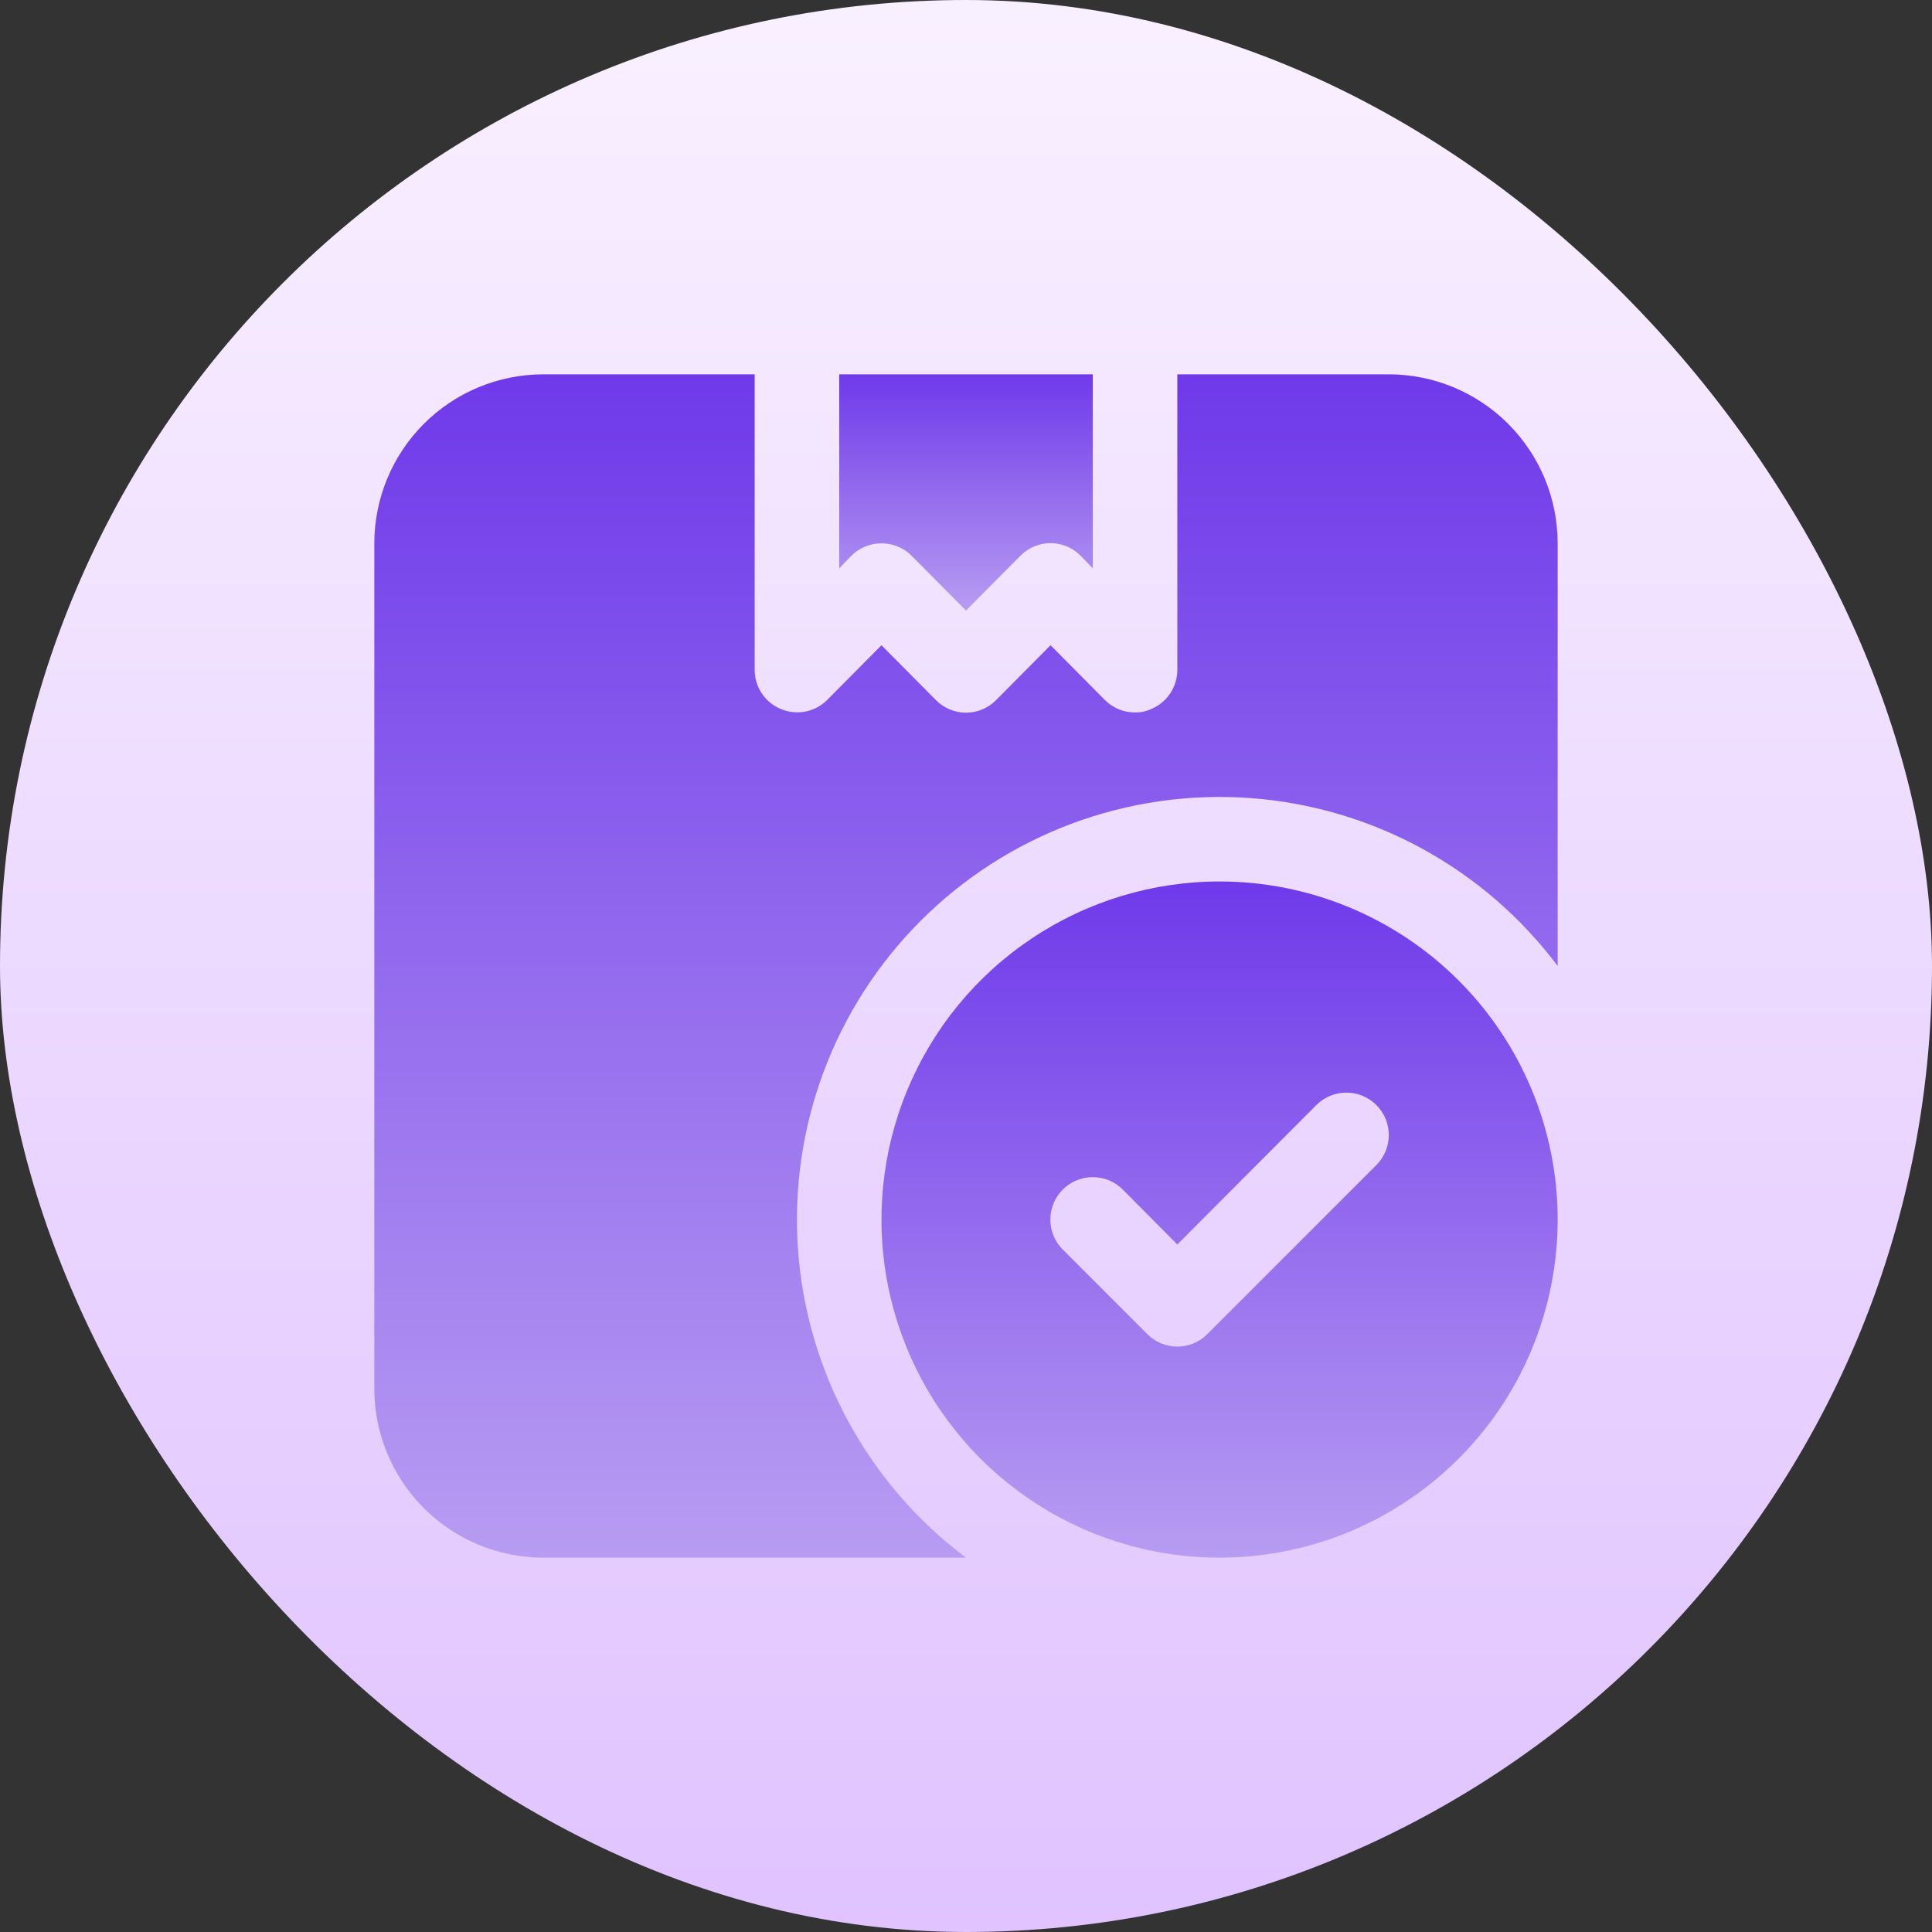
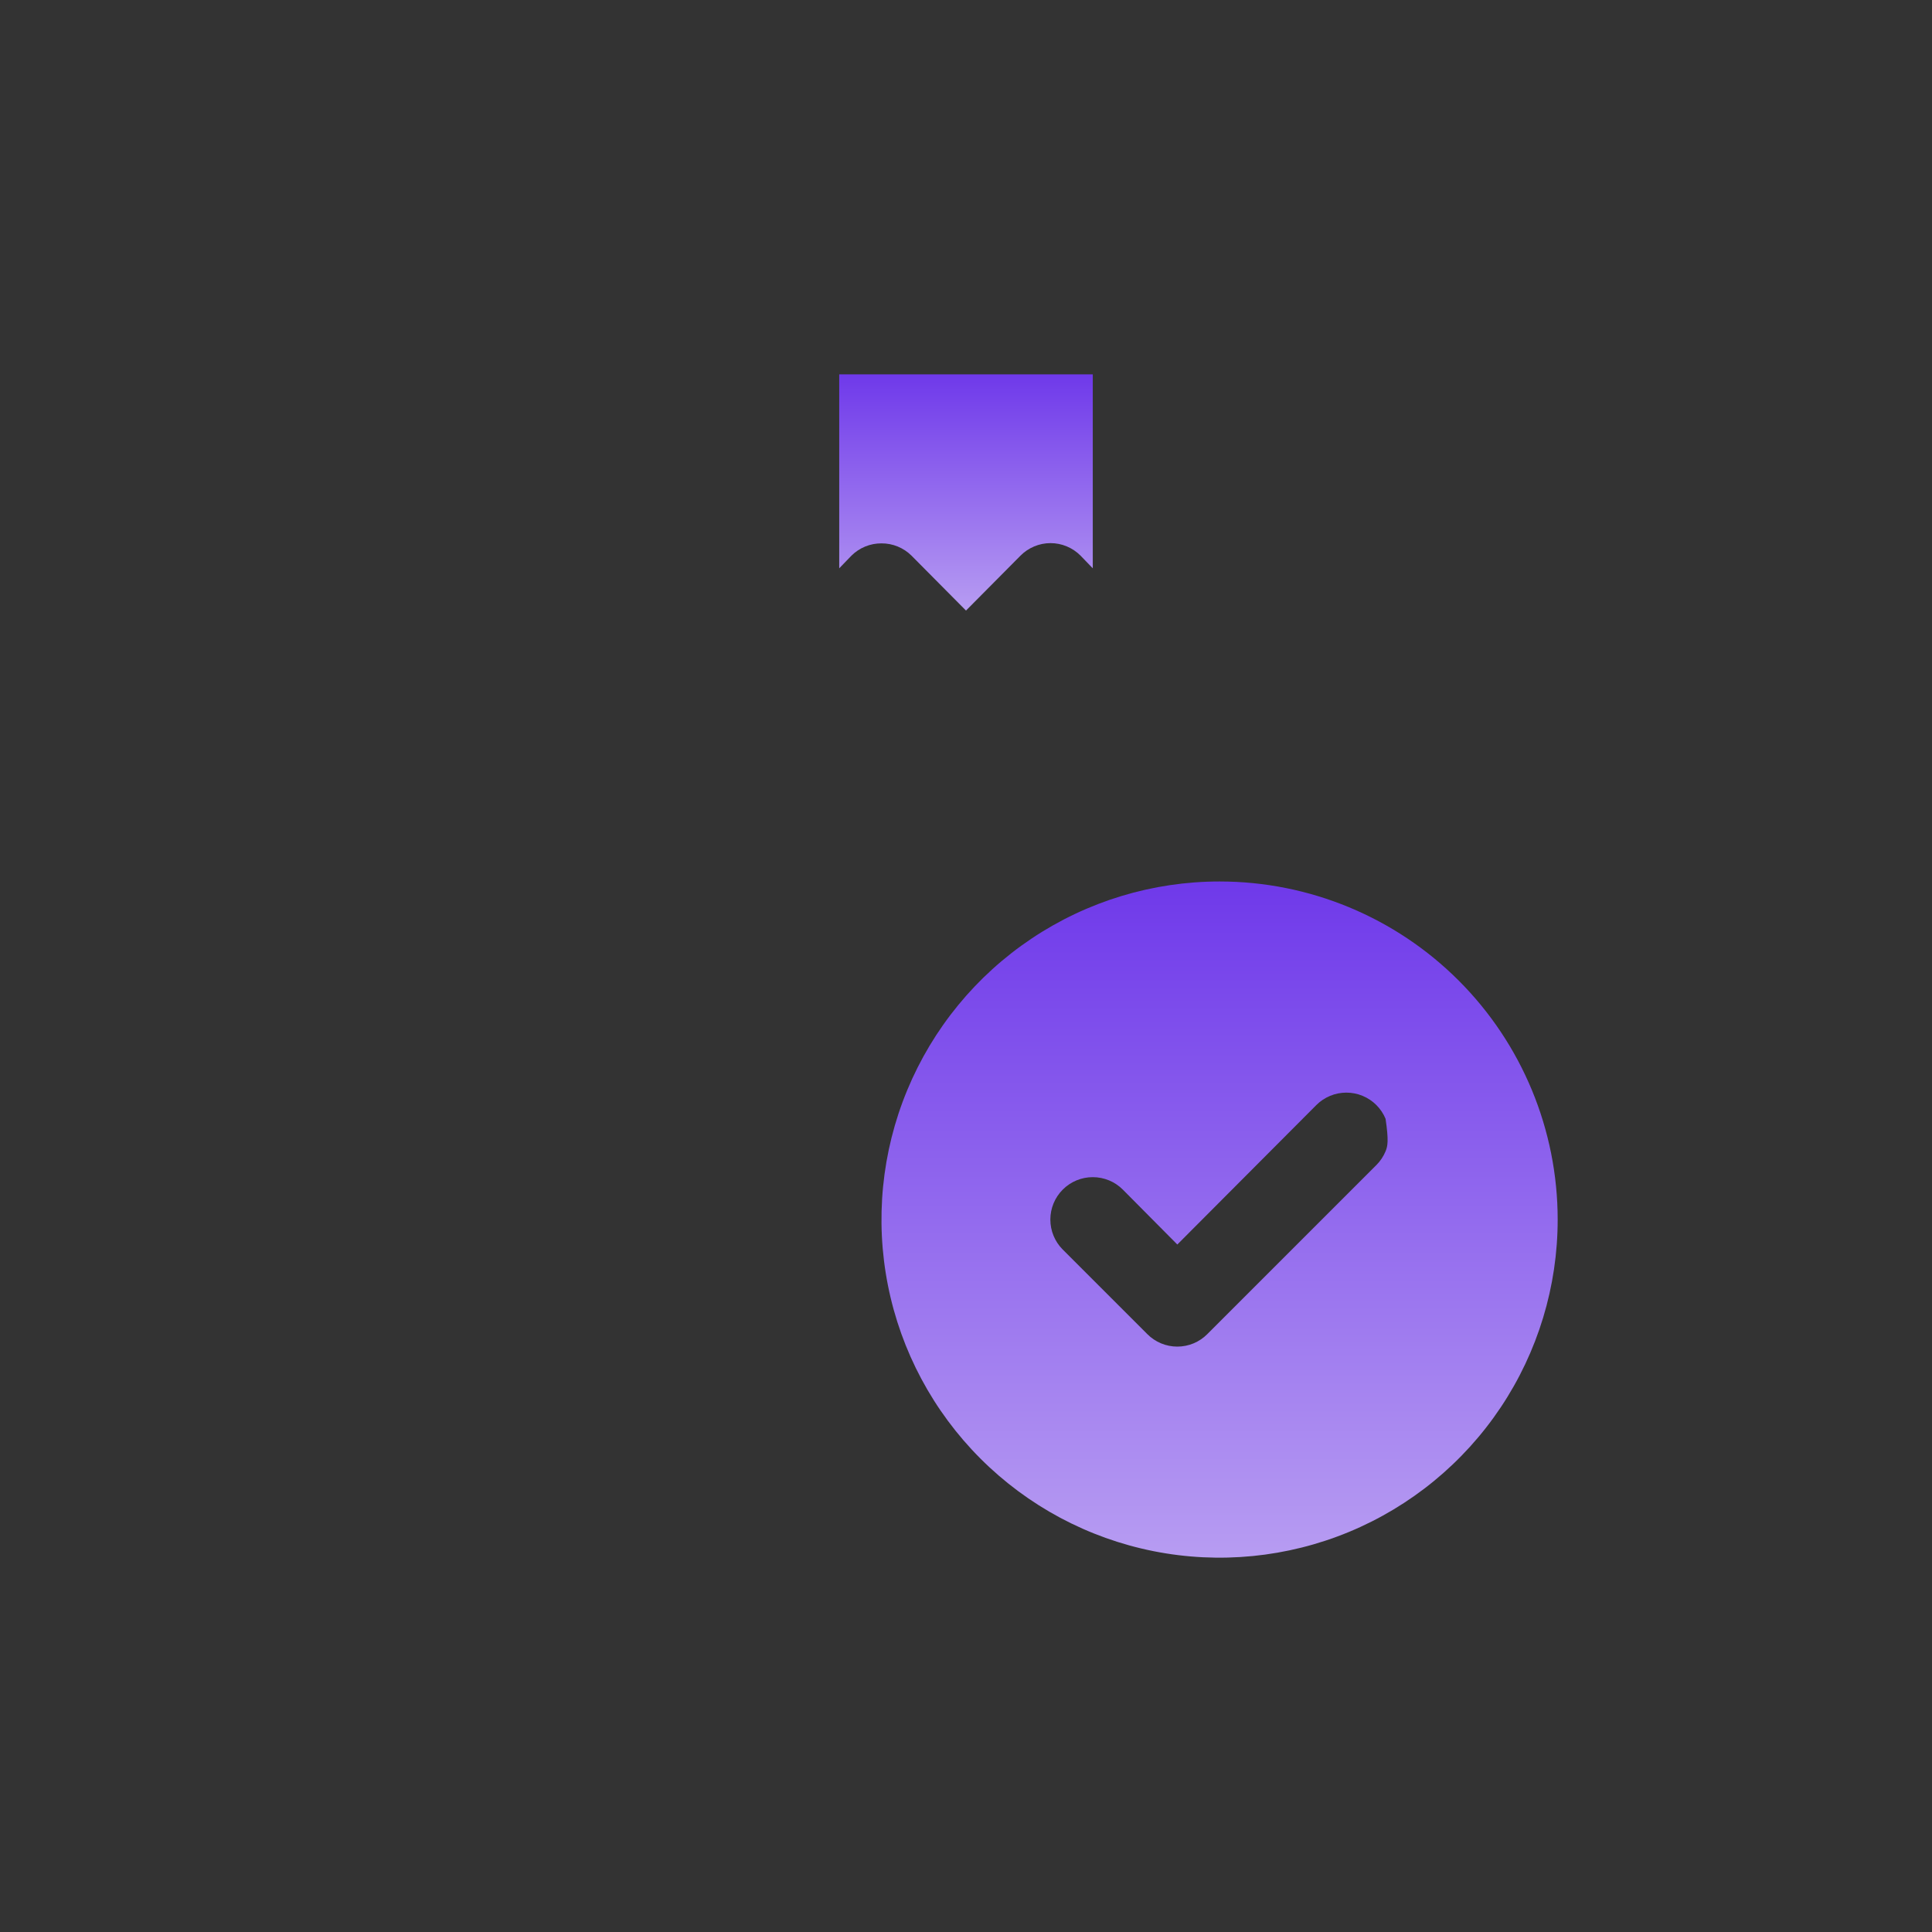
<svg xmlns="http://www.w3.org/2000/svg" width="100" height="100" viewBox="0 0 100 100" fill="none">
  <rect x="0" y="0" width="100" height="100" fill="#333333" stroke="none" />
-   <rect width="100" height="100" rx="50" fill="url(#paint0_linear_119_153)" />
  <path d="M45.625 28.125C45.913 28.123 46.198 28.178 46.465 28.287C46.731 28.396 46.974 28.557 47.178 28.759L50 31.603L52.822 28.759C53.025 28.554 53.267 28.392 53.534 28.281C53.8 28.169 54.086 28.112 54.375 28.112C54.664 28.112 54.95 28.169 55.216 28.281C55.483 28.392 55.725 28.554 55.928 28.759L56.562 29.416V19.375H43.438V29.416L44.072 28.759C44.276 28.557 44.519 28.396 44.785 28.287C45.052 28.178 45.337 28.123 45.625 28.125Z" fill="url(#paint1_linear_119_153)" />
-   <path d="M71.875 19.375H60.938V34.688C60.935 35.119 60.805 35.541 60.564 35.899C60.323 36.257 59.981 36.536 59.581 36.7C59.322 36.822 59.037 36.882 58.75 36.875C58.462 36.877 58.177 36.822 57.91 36.713C57.644 36.604 57.401 36.443 57.197 36.241L54.375 33.397L51.553 36.241C51.35 36.446 51.108 36.608 50.841 36.719C50.575 36.831 50.289 36.888 50 36.888C49.711 36.888 49.425 36.831 49.159 36.719C48.892 36.608 48.65 36.446 48.447 36.241L45.625 33.397L42.803 36.241C42.495 36.544 42.105 36.75 41.681 36.831C41.256 36.913 40.817 36.867 40.419 36.7C40.019 36.536 39.677 36.257 39.436 35.899C39.195 35.541 39.065 35.119 39.062 34.688V19.375H28.125C25.804 19.375 23.579 20.297 21.938 21.938C20.297 23.579 19.375 25.804 19.375 28.125V71.875C19.375 74.196 20.297 76.421 21.938 78.062C23.579 79.703 25.804 80.625 28.125 80.625H50C47.493 78.745 45.419 76.347 43.919 73.596C42.419 70.844 41.527 67.802 41.305 64.676C41.083 61.55 41.535 58.412 42.631 55.476C43.727 52.54 45.441 49.873 47.657 47.657C49.873 45.441 52.54 43.727 55.476 42.631C58.412 41.535 61.55 41.083 64.676 41.305C67.802 41.527 70.844 42.419 73.596 43.919C76.347 45.419 78.745 47.493 80.625 50V28.125C80.625 25.804 79.703 23.579 78.062 21.938C76.421 20.297 74.196 19.375 71.875 19.375Z" fill="url(#paint2_linear_119_153)" />
-   <path d="M63.125 45.625C59.664 45.625 56.28 46.651 53.403 48.574C50.525 50.497 48.282 53.23 46.957 56.428C45.633 59.626 45.286 63.144 45.961 66.539C46.636 69.934 48.303 73.052 50.751 75.499C53.198 77.947 56.316 79.614 59.711 80.289C63.106 80.964 66.624 80.617 69.822 79.293C73.02 77.968 75.753 75.725 77.676 72.847C79.599 69.97 80.625 66.586 80.625 63.125C80.625 58.484 78.781 54.032 75.499 50.751C72.218 47.469 67.766 45.625 63.125 45.625ZM71.241 60.303L62.491 69.053C62.287 69.258 62.045 69.421 61.779 69.532C61.512 69.643 61.226 69.7 60.938 69.7C60.649 69.7 60.363 69.643 60.096 69.532C59.83 69.421 59.588 69.258 59.384 69.053L55.009 64.678C54.597 64.266 54.366 63.708 54.366 63.125C54.366 62.542 54.597 61.984 55.009 61.572C55.421 61.16 55.98 60.929 56.562 60.929C57.145 60.929 57.704 61.16 58.116 61.572L60.938 64.416L68.134 57.197C68.338 56.993 68.581 56.831 68.847 56.721C69.113 56.61 69.399 56.554 69.688 56.554C69.976 56.554 70.262 56.61 70.528 56.721C70.794 56.831 71.037 56.993 71.241 57.197C71.445 57.401 71.606 57.643 71.717 57.91C71.827 58.176 71.884 58.462 71.884 58.75C71.884 59.038 71.827 59.324 71.717 59.59C71.606 59.857 71.445 60.099 71.241 60.303Z" fill="url(#paint3_linear_119_153)" />
+   <path d="M63.125 45.625C59.664 45.625 56.28 46.651 53.403 48.574C50.525 50.497 48.282 53.23 46.957 56.428C45.633 59.626 45.286 63.144 45.961 66.539C46.636 69.934 48.303 73.052 50.751 75.499C53.198 77.947 56.316 79.614 59.711 80.289C63.106 80.964 66.624 80.617 69.822 79.293C73.02 77.968 75.753 75.725 77.676 72.847C79.599 69.97 80.625 66.586 80.625 63.125C80.625 58.484 78.781 54.032 75.499 50.751C72.218 47.469 67.766 45.625 63.125 45.625ZM71.241 60.303L62.491 69.053C62.287 69.258 62.045 69.421 61.779 69.532C61.512 69.643 61.226 69.7 60.938 69.7C60.649 69.7 60.363 69.643 60.096 69.532C59.83 69.421 59.588 69.258 59.384 69.053L55.009 64.678C54.597 64.266 54.366 63.708 54.366 63.125C54.366 62.542 54.597 61.984 55.009 61.572C55.421 61.16 55.98 60.929 56.562 60.929C57.145 60.929 57.704 61.16 58.116 61.572L60.938 64.416L68.134 57.197C68.338 56.993 68.581 56.831 68.847 56.721C69.113 56.61 69.399 56.554 69.688 56.554C69.976 56.554 70.262 56.61 70.528 56.721C70.794 56.831 71.037 56.993 71.241 57.197C71.445 57.401 71.606 57.643 71.717 57.91C71.884 59.038 71.827 59.324 71.717 59.59C71.606 59.857 71.445 60.099 71.241 60.303Z" fill="url(#paint3_linear_119_153)" />
  <defs>
    <linearGradient id="paint0_linear_119_153" x1="50" y1="100" x2="50" y2="0" gradientUnits="userSpaceOnUse">
      <stop stop-color="#E0C3FF" />
      <stop offset="0.997" stop-color="#F9F0FF" />
    </linearGradient>
    <linearGradient id="paint1_linear_119_153" x1="50" y1="31.603" x2="50" y2="19.375" gradientUnits="userSpaceOnUse">
      <stop stop-color="#B79CF2" />
      <stop offset="1" stop-color="#6F39EA" />
    </linearGradient>
    <linearGradient id="paint2_linear_119_153" x1="50" y1="80.625" x2="50" y2="19.375" gradientUnits="userSpaceOnUse">
      <stop stop-color="#B79CF2" />
      <stop offset="1" stop-color="#6F39EA" />
    </linearGradient>
    <linearGradient id="paint3_linear_119_153" x1="63.125" y1="80.625" x2="63.125" y2="45.625" gradientUnits="userSpaceOnUse">
      <stop stop-color="#B79CF2" />
      <stop offset="1" stop-color="#6F39EA" />
    </linearGradient>
  </defs>
</svg>